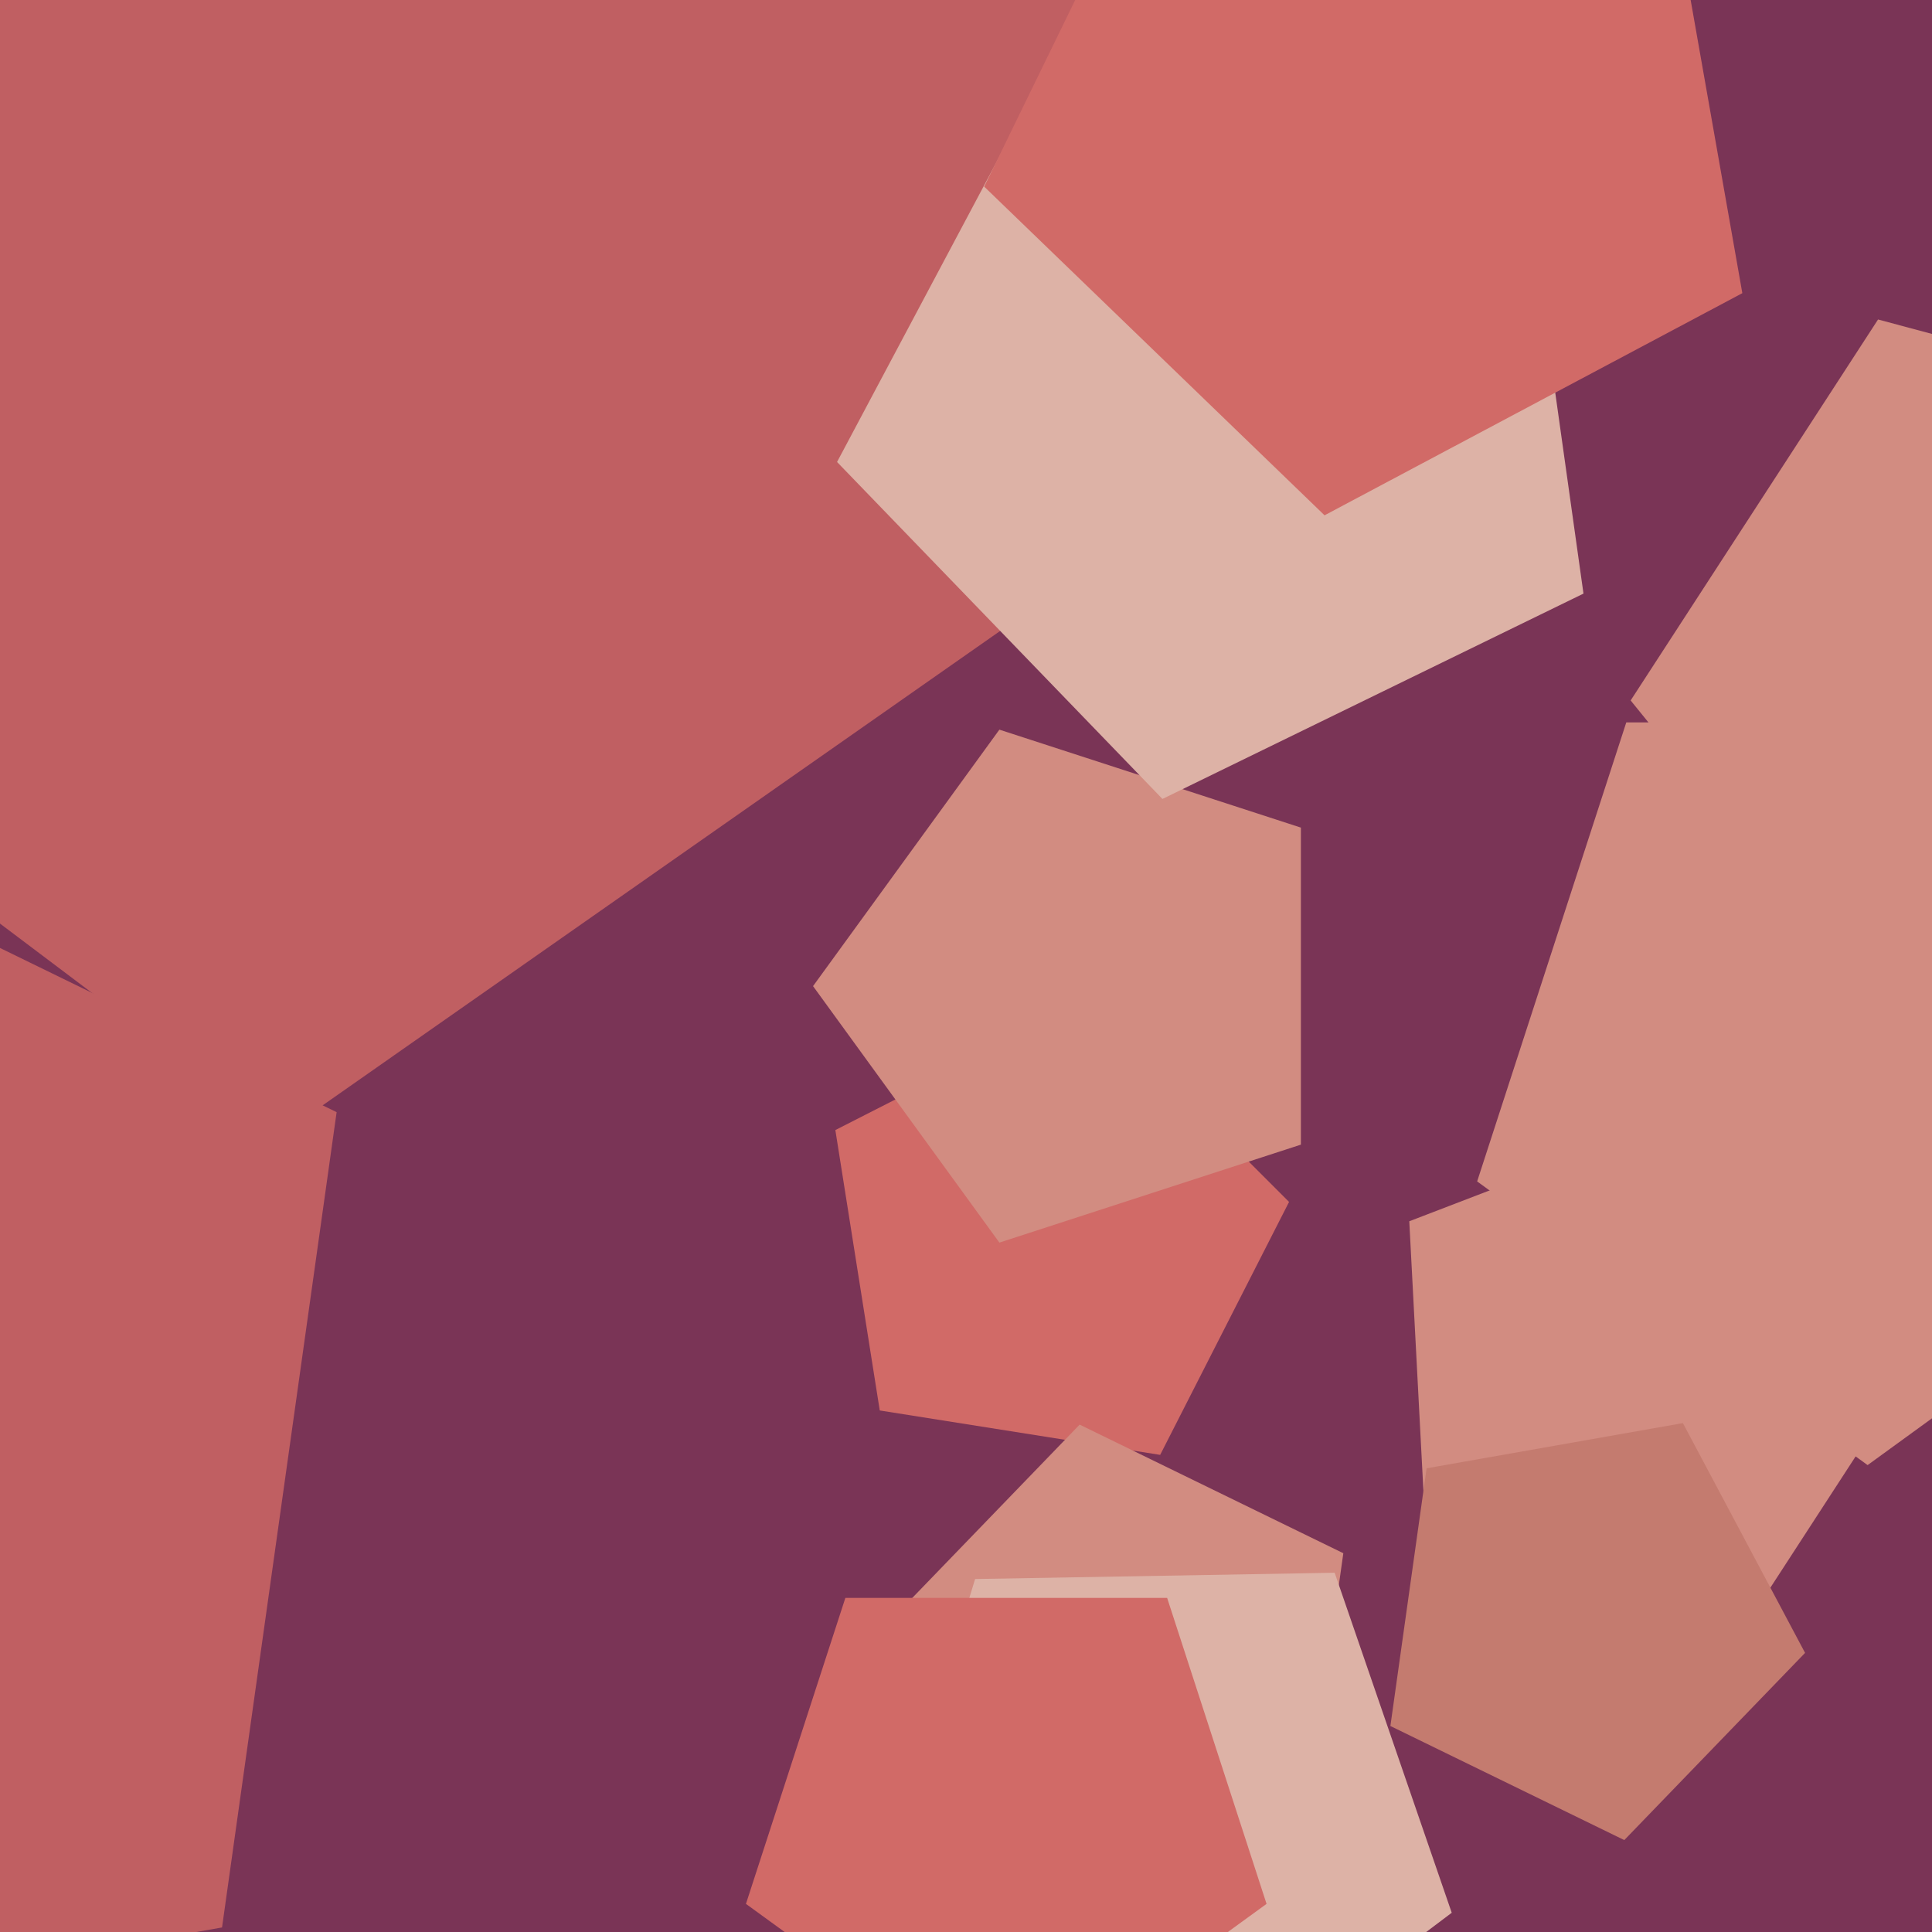
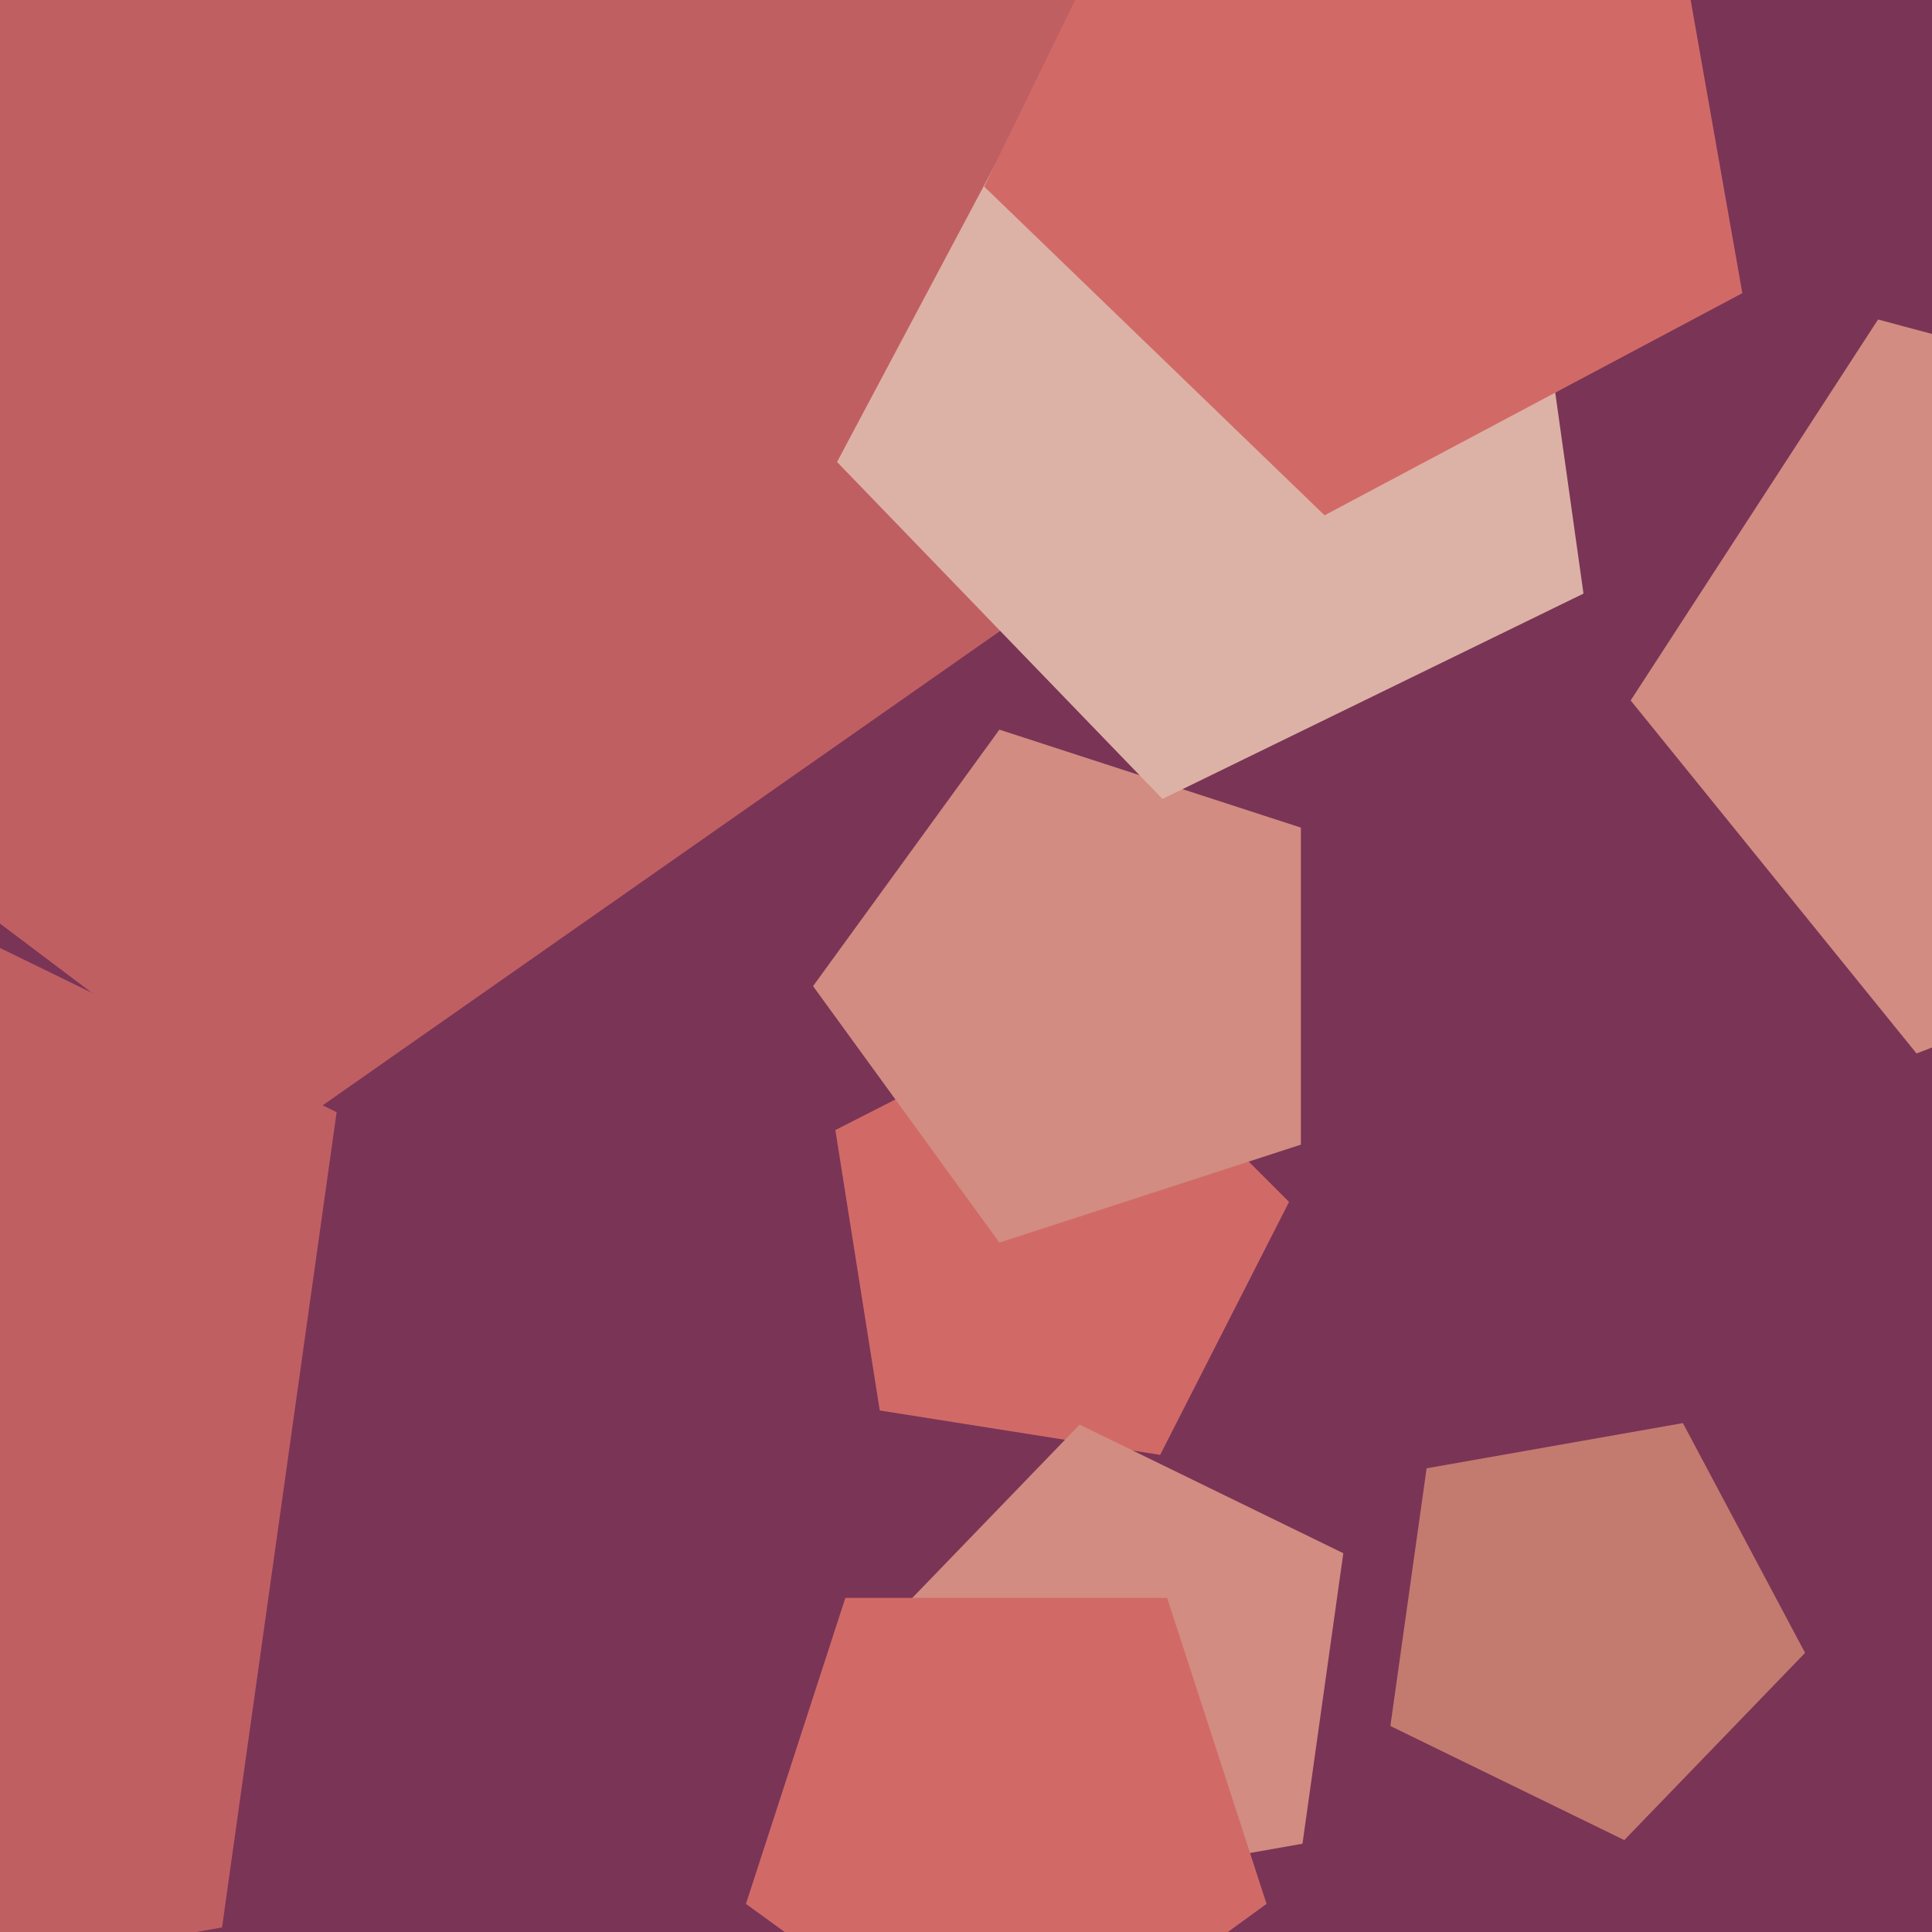
<svg xmlns="http://www.w3.org/2000/svg" width="480px" height="480px">
  <rect width="480" height="480" fill="rgb(122,52,86)" />
  <polygon points="288.239,361.46 218.574,350.426 207.54,280.761 270.386,248.739 320.261,298.614" fill="rgb(209,106,103)" />
  <polygon points="581.512,221.285 476.153,261.729 405.132,174.024 466.597,79.376 575.606,108.585" fill="rgb(210,140,129)" />
-   <polygon points="432.727,405.417 354.377,384.423 350.132,303.42 425.859,274.351 476.905,337.389" fill="rgb(210,140,129)" />
  <polygon points="308.489,114.741 69.672,281.962 -163.164,106.508 -68.247,-169.15 223.25,-164.062" fill="rgb(192,95,98)" />
  <polygon points="323.204,284.382 248.296,308.721 202.0,245.0 248.296,181.279 323.204,205.618" fill="rgb(210,140,129)" />
  <polygon points="448.465,410.655 403.551,457.164 345.438,428.821 354.436,364.794 418.11,353.566" fill="rgb(196,123,111)" />
  <polygon points="323.599,458.069 251.821,470.725 217.603,406.371 268.234,353.942 333.743,385.893" fill="rgb(210,140,129)" />
  <polygon points="393.412,147.478 288.809,198.496 207.963,114.778 262.601,12.019 377.215,32.229" fill="rgb(221,178,166)" />
  <polygon points="55.165,478.871 -146.277,514.39 -242.307,333.784 -100.215,186.643 83.633,276.312" fill="rgb(192,95,98)" />
-   <polygon points="360.679,475.22 289.326,528.988 216.141,477.743 242.262,392.304 331.592,390.744" fill="rgb(221,178,166)" />
  <polygon points="432.879,72.837 329.083,128.027 244.519,46.365 296.053,-59.295 412.466,-42.934" fill="rgb(209,106,103)" />
  <polygon points="314.672,473.013 250.0,520.0 185.328,473.013 210.031,396.987 289.969,396.987" fill="rgb(209,106,103)" />
-   <polygon points="561.008,293.52 464.0,364.0 366.992,293.52 404.046,179.48 523.954,179.48" fill="rgb(210,140,129)" />
</svg>